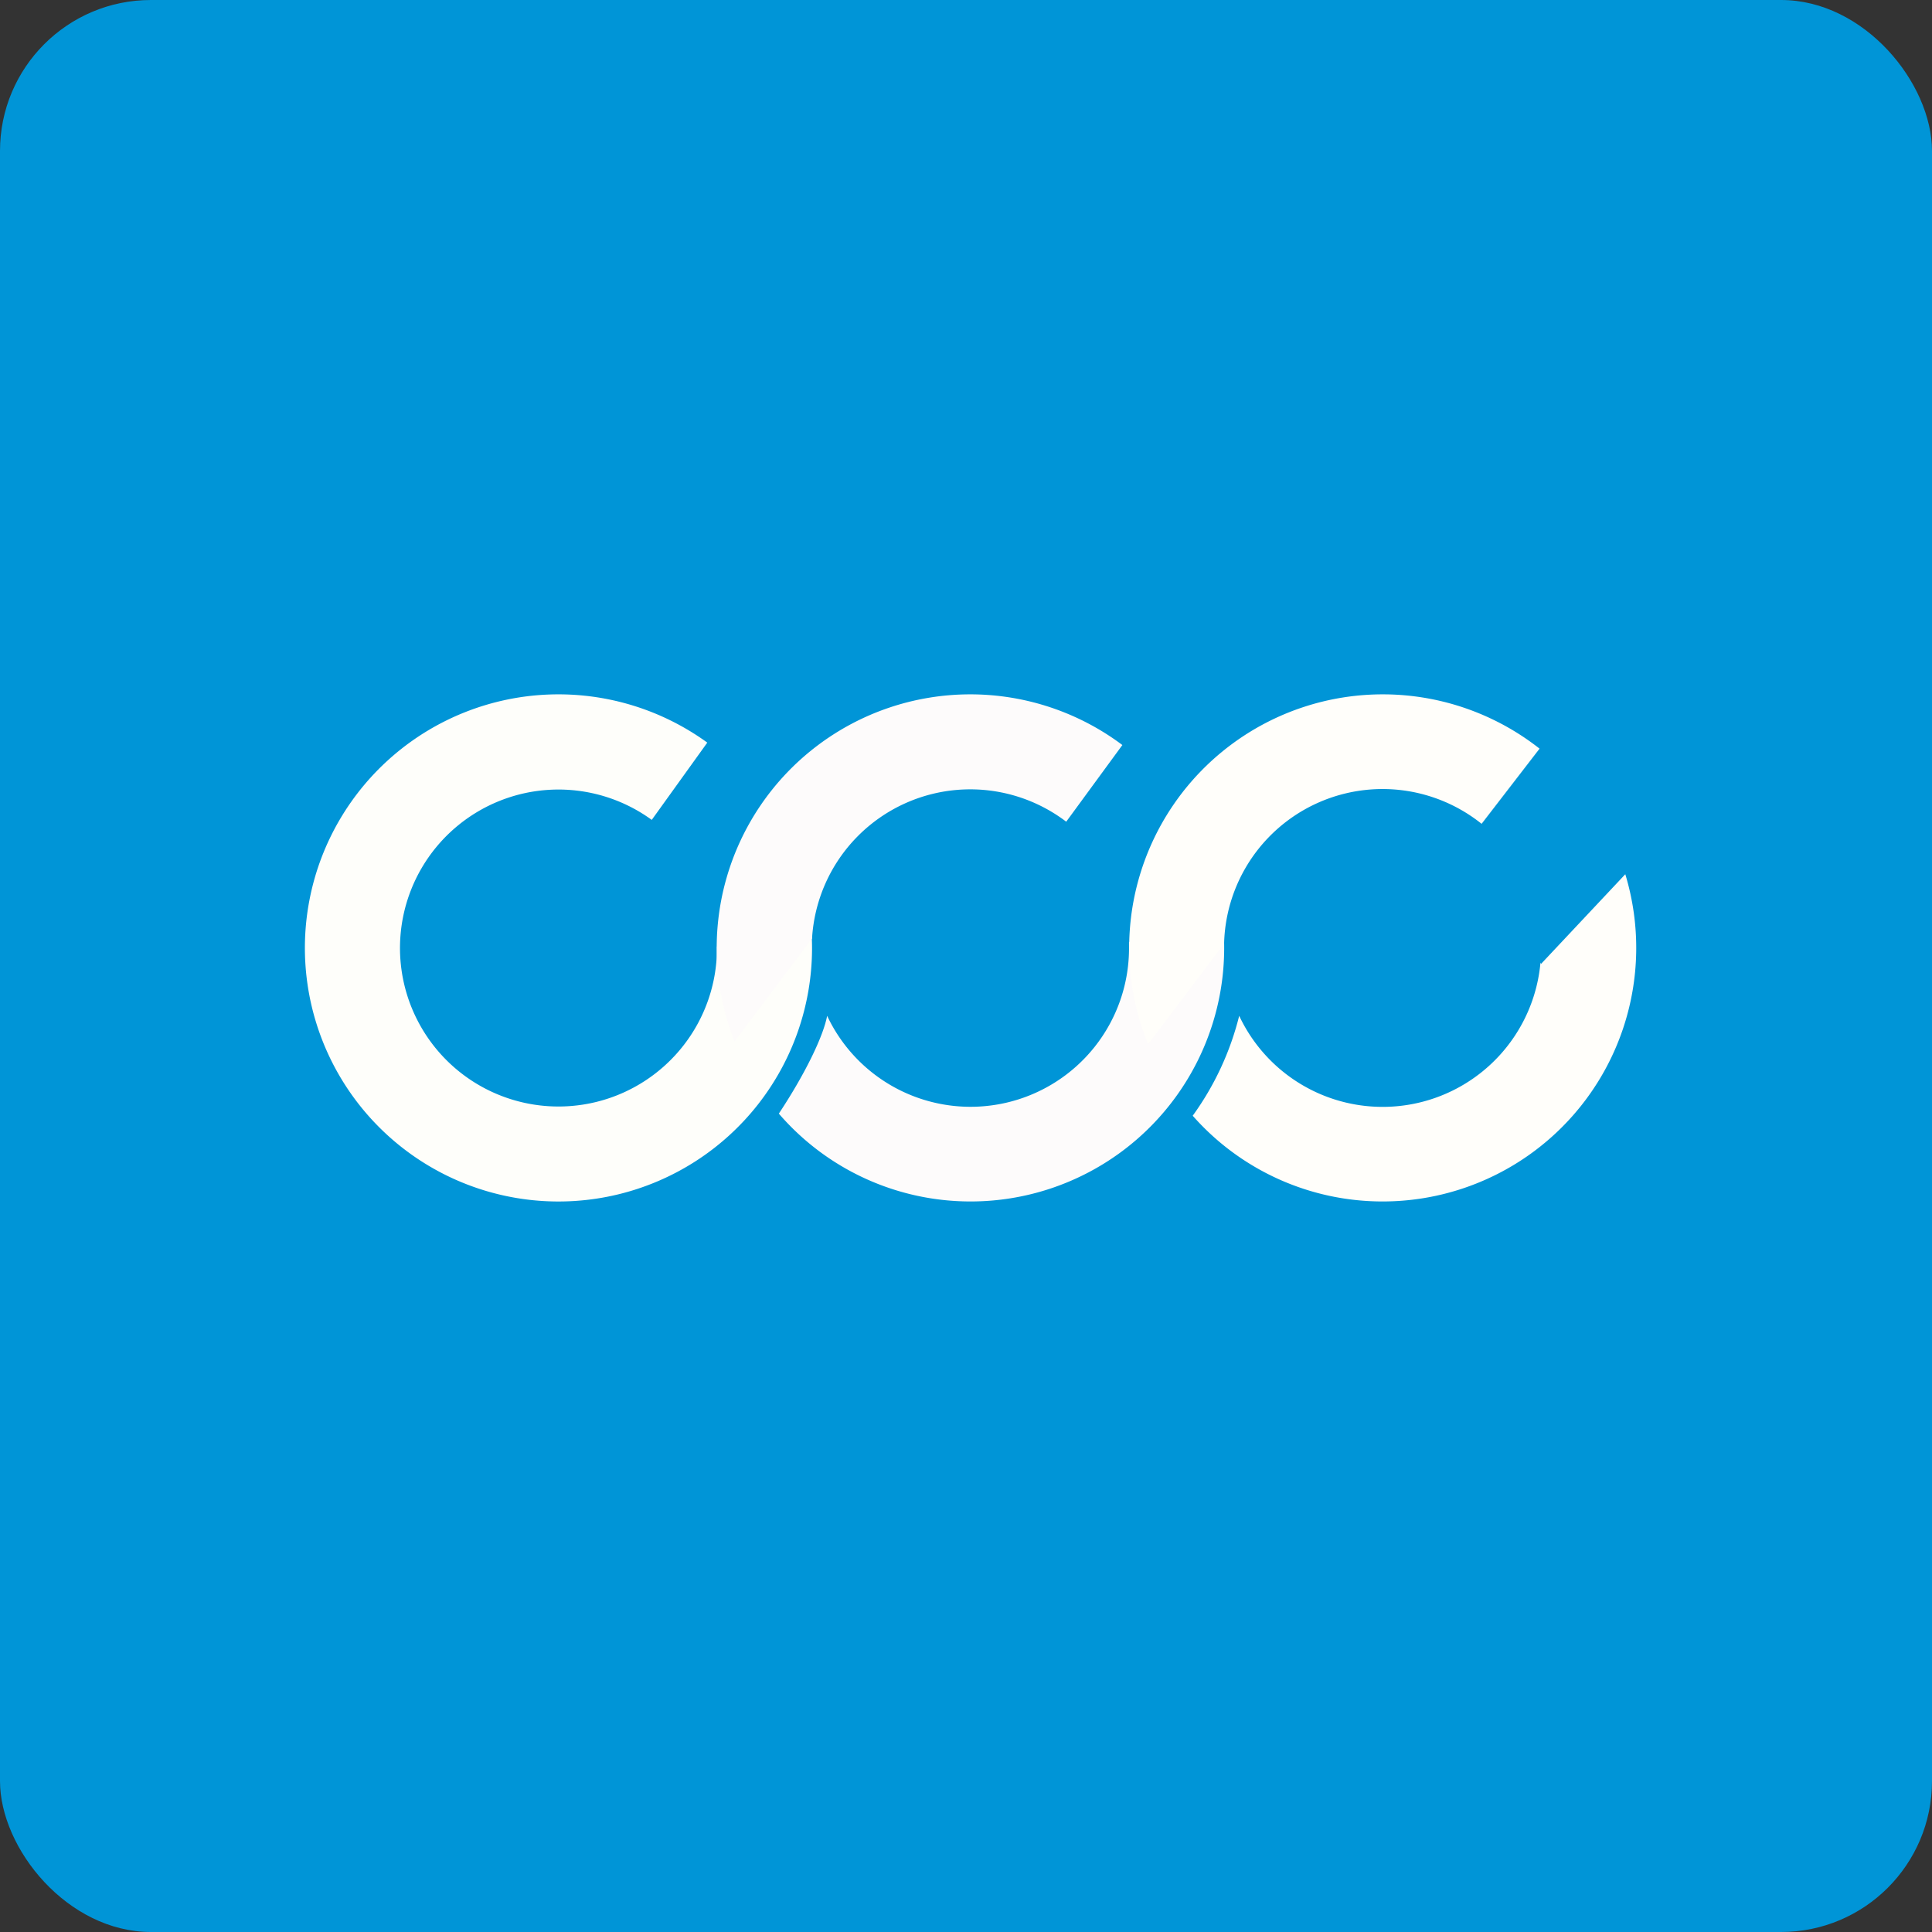
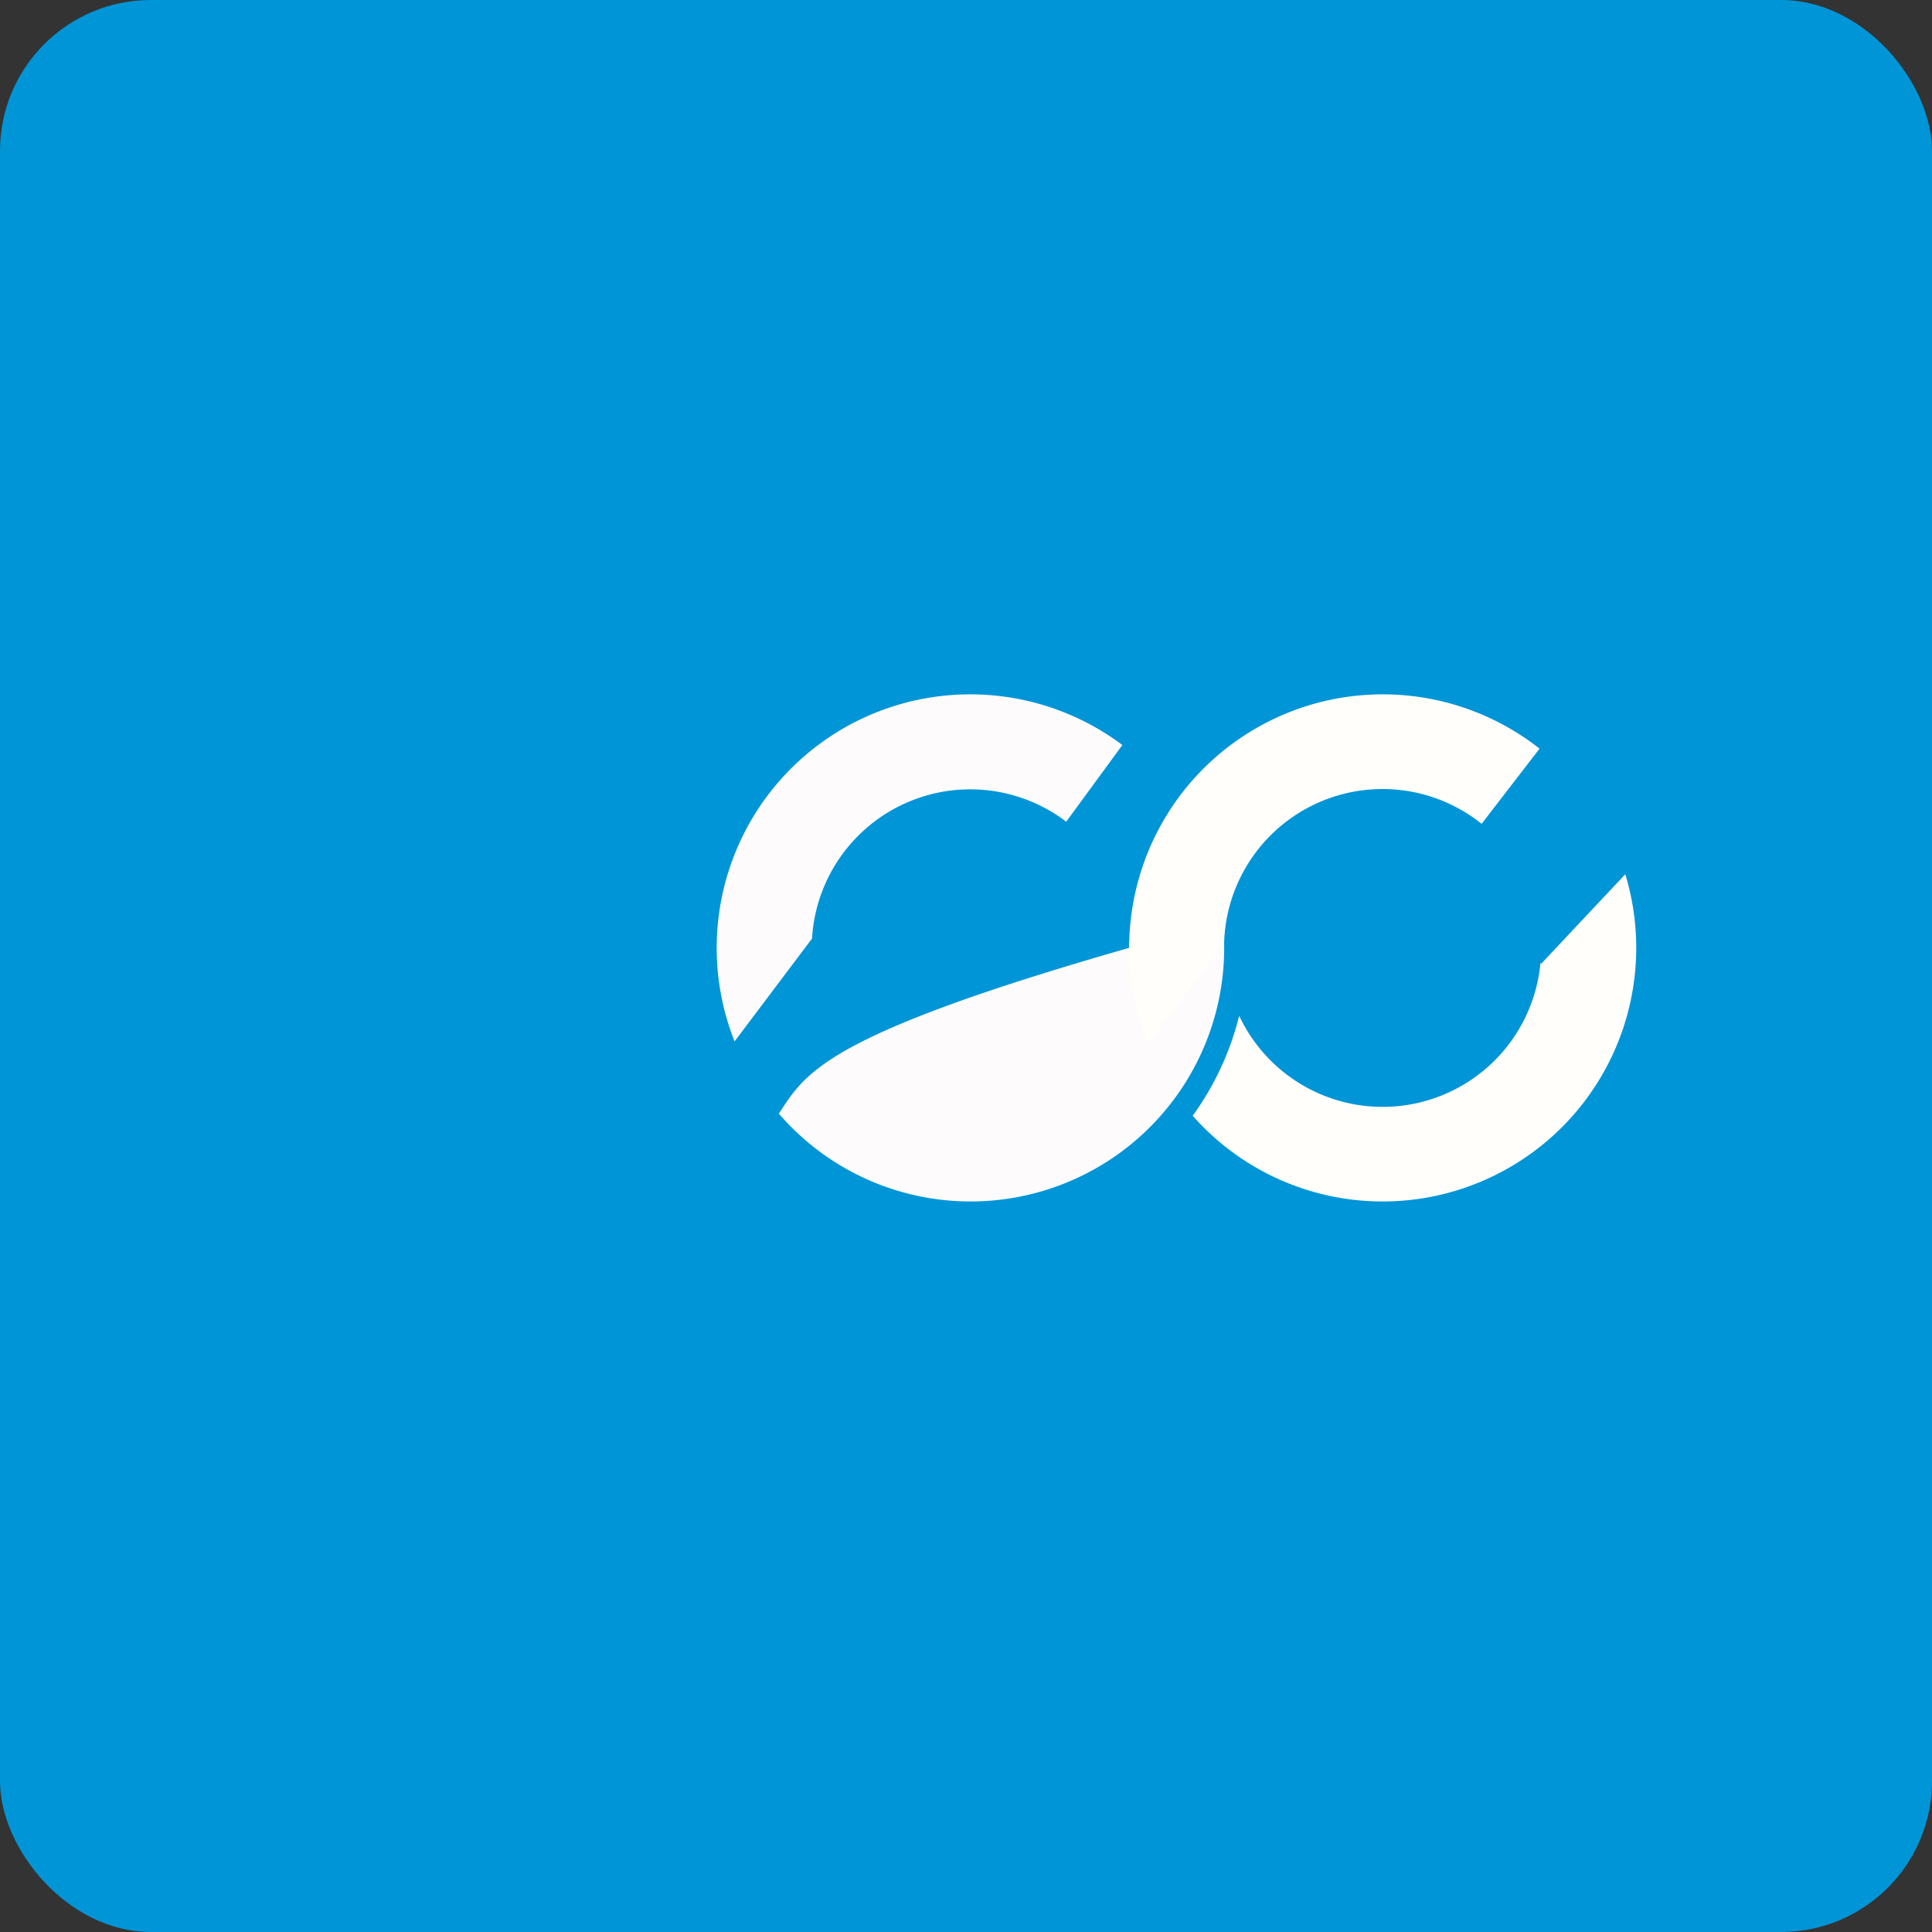
<svg xmlns="http://www.w3.org/2000/svg" width="64" height="64" viewBox="0 0 64 64">
  <rect x="0" y="0" width="64" height="64" fill="#333333" stroke="none" />
  <rect x="0" y="0" width="64" height="64" rx="5" ry="5" fill="#0095d7" />
-   <path fill="#0095d7" d="M 2.75,2 L 61.55,2 L 61.55,60.80 L 2.75,60.80 L 2.75,2" />
-   <path d="M 26.90,31.40 A 8.40,8.40 0 1,1 23.43,24.60 L 21.59,27.16 A 5.25,5.25 0 1,0 23.75,31.35 L 23.88,31.48 L 26.46,28.72 A 8.40,8.40 0 0,1 26.90,31.40" fill="#fefefa" />
-   <path d="M 32.15,39.80 A 8.40,8.40 0 0,0 40.10,28.68 L 37.64,31.48 L 37.40,31.19 L 37.40,31.40 A 5.25,5.25 0 0,1 27.40,33.65 C 27.28,34.30 26.70,35.53 25.80,36.89 A 8.38,8.38 0 0,0 32.15,39.80 M 24.34,34.49 L 26.90,31.09 A 5.25,5.25 0 0,1 35.32,27.22 L 37.18,24.68 A 8.40,8.40 0 0,0 24.33,34.49 L 24.34,34.49" fill="#fdfbfb" />
+   <path d="M 32.15,39.80 A 8.40,8.40 0 0,0 40.10,28.68 L 37.64,31.48 L 37.40,31.19 L 37.40,31.40 C 27.28,34.30 26.70,35.53 25.80,36.89 A 8.38,8.38 0 0,0 32.15,39.80 M 24.34,34.49 L 26.90,31.09 A 5.25,5.25 0 0,1 35.32,27.22 L 37.18,24.68 A 8.40,8.40 0 0,0 24.33,34.49 L 24.34,34.49" fill="#fdfbfb" />
  <path d="M 45.80,39.80 A 8.40,8.40 0 0,0 53.84,28.96 L 51.05,31.93 L 51.03,31.89 A 5.25,5.25 0 0,1 41.05,33.65 A 9.58,9.58 0 0,1 39.51,36.96 A 8.38,8.38 0 0,0 45.80,39.80 M 38.03,34.59 L 40.55,31.26 A 5.25,5.25 0 0,1 49.08,27.29 L 51,24.80 A 8.40,8.40 0 0,0 38.03,34.58 L 38.03,34.59" fill="#fffefa" />
</svg>